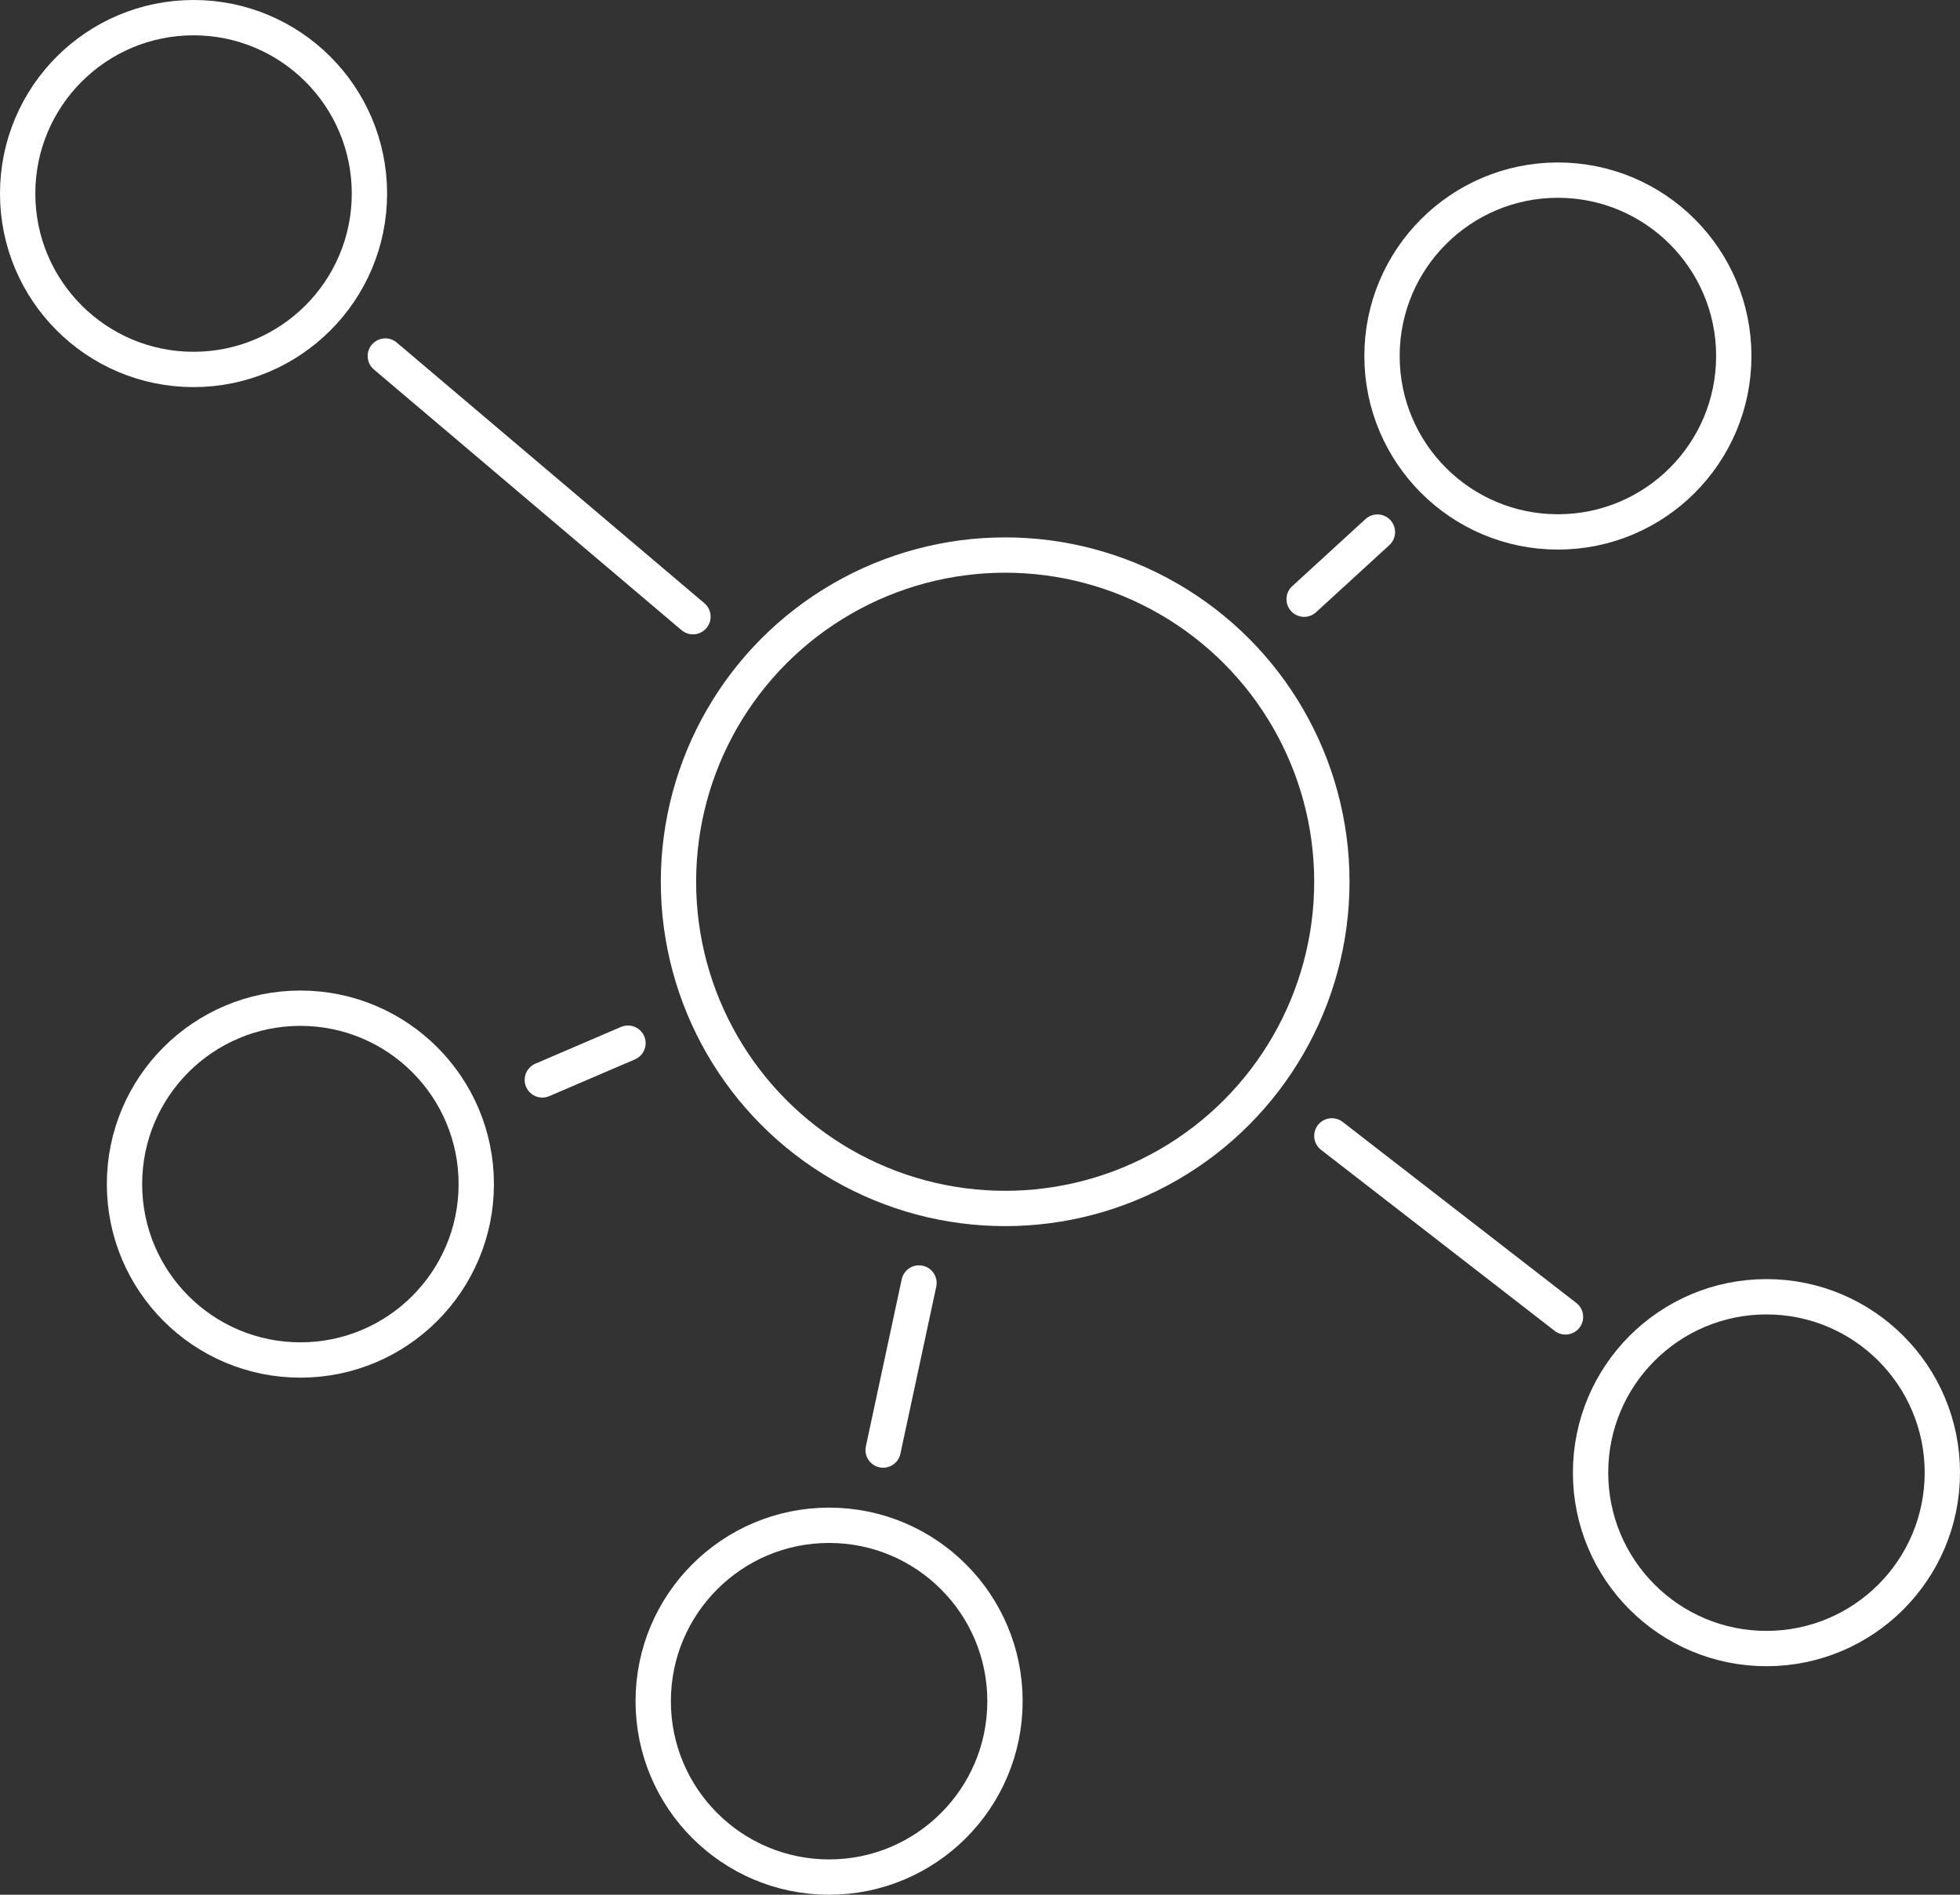
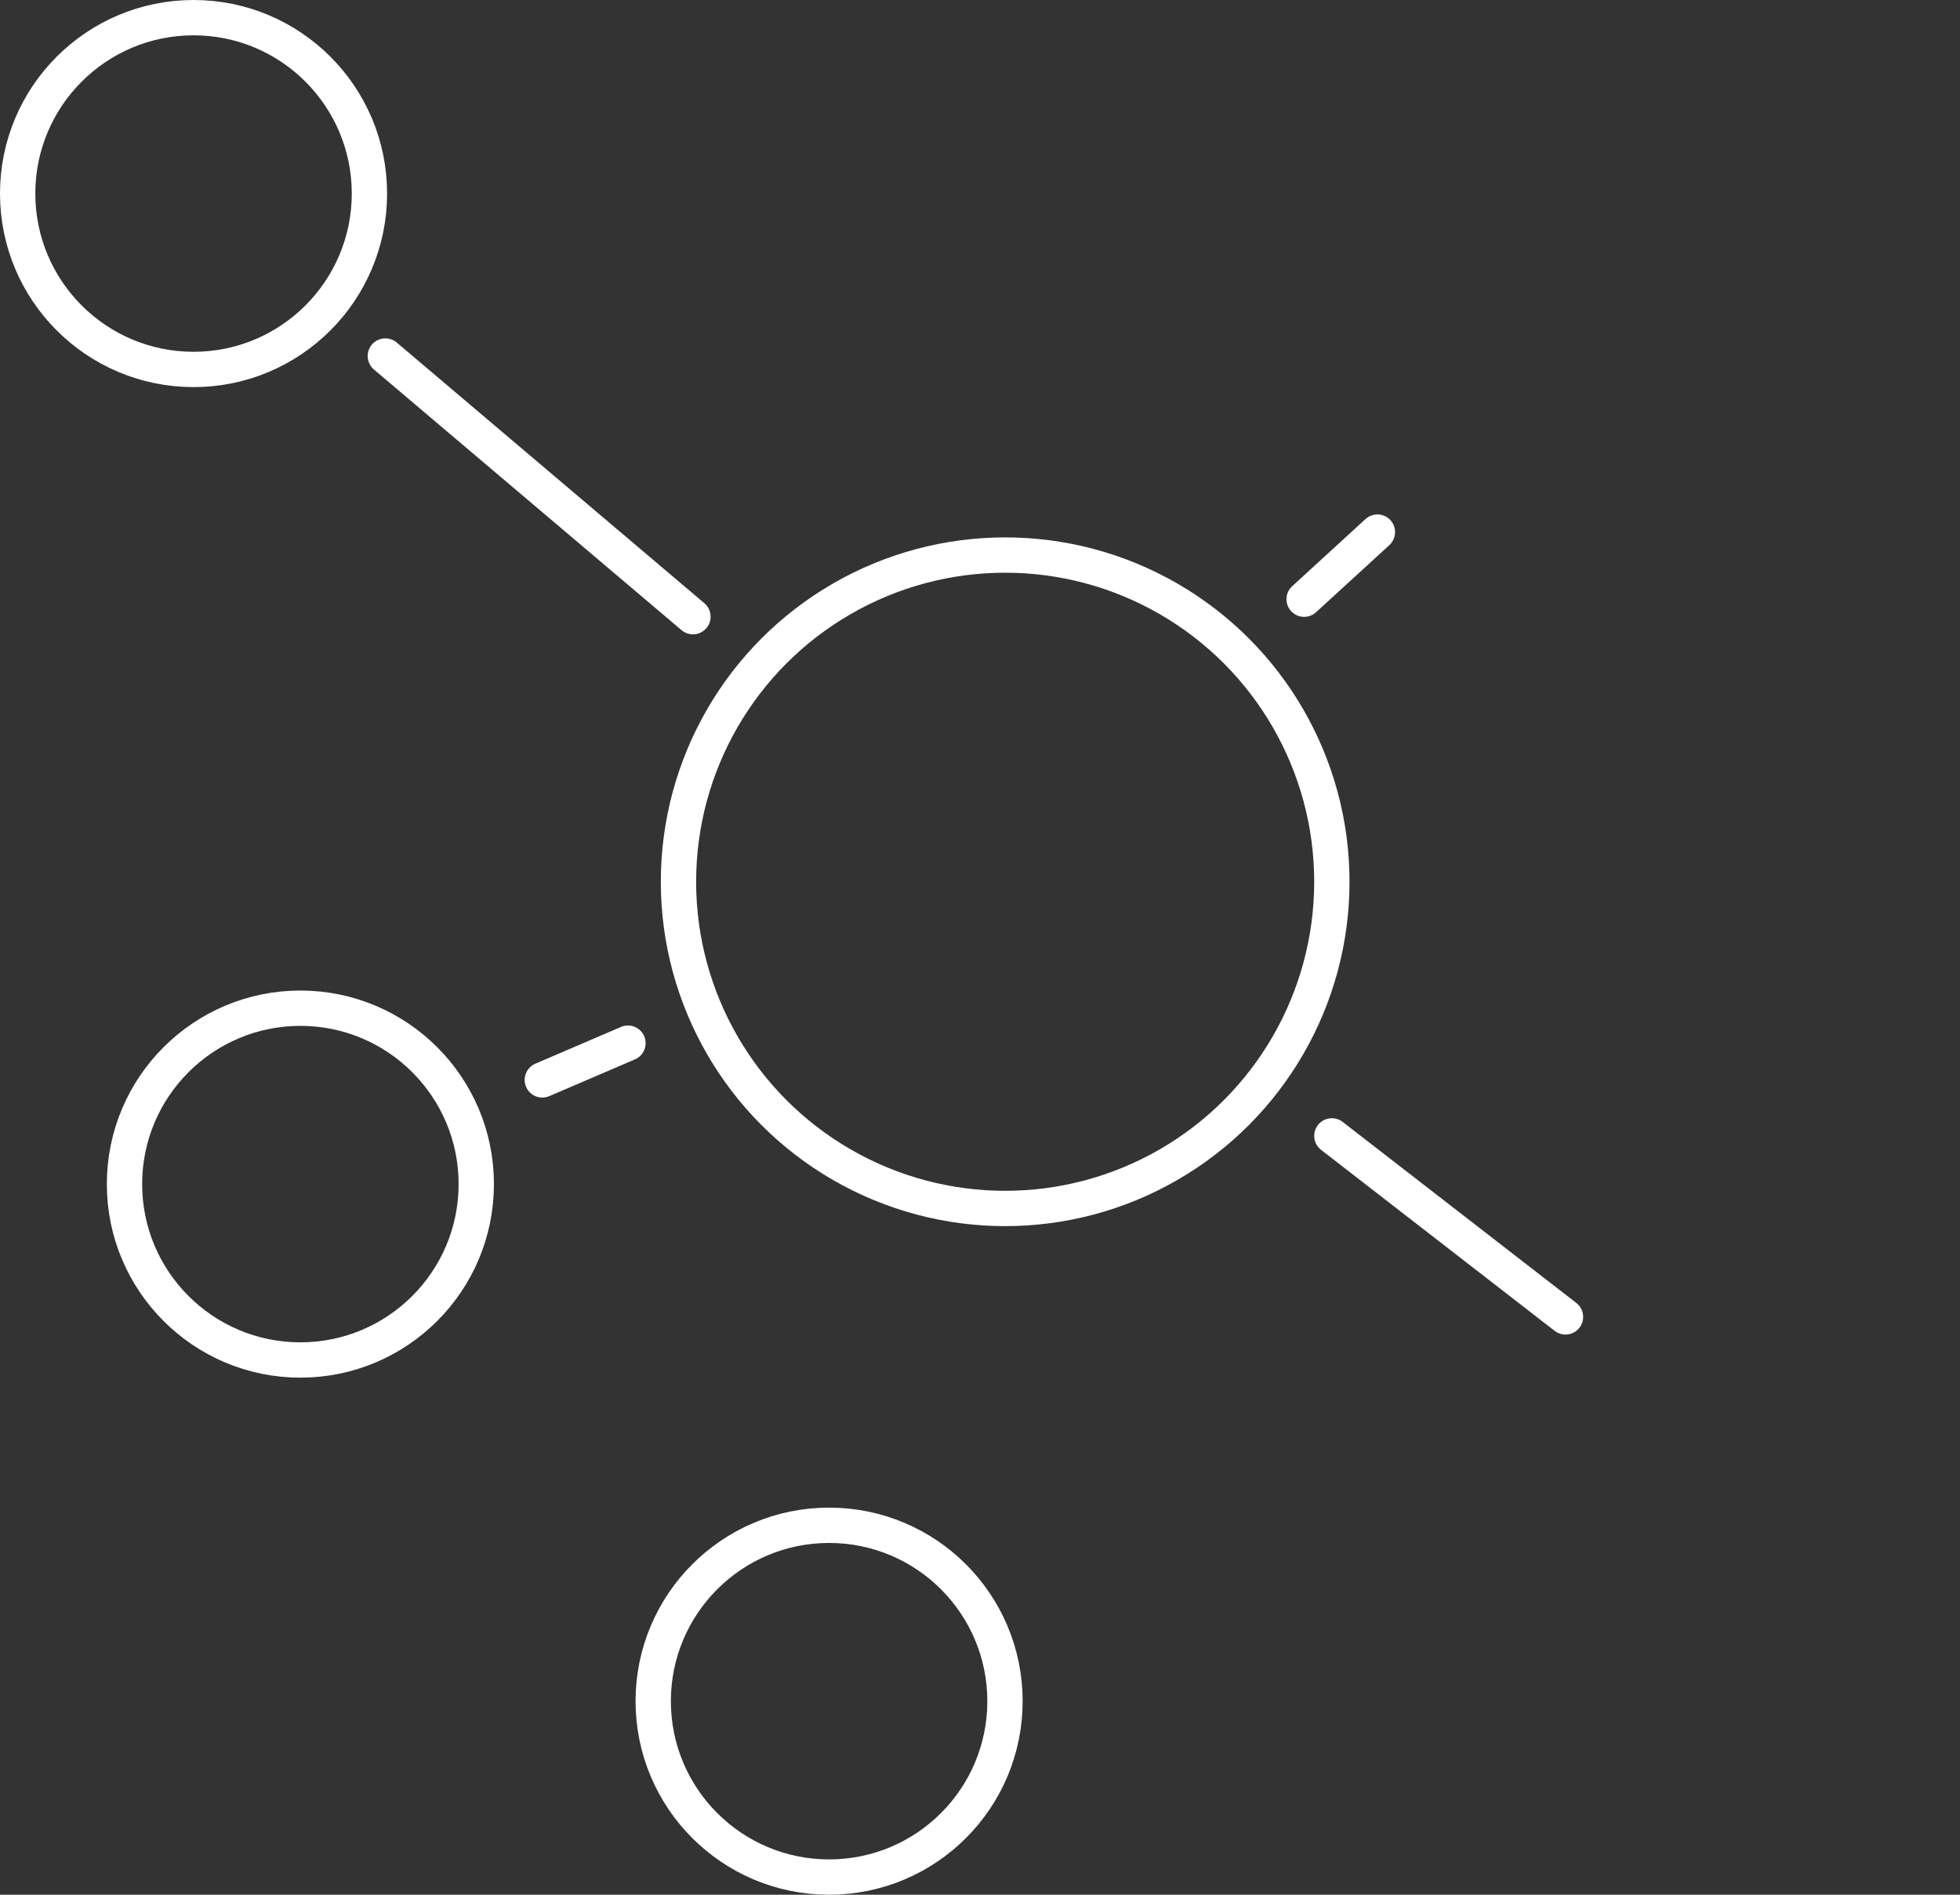
<svg xmlns="http://www.w3.org/2000/svg" id="Layer_1" viewBox="0 0 110.99 107.29">
  <rect x="0" y="0" width="110.99" height="107.29" fill="#333333" stroke="none" />
  <circle cx="56.92" cy="49.93" r="18.5" style="fill:none; stroke:#fff; stroke-linecap:round; stroke-linejoin:round; stroke-width:2px;" />
  <circle cx="10.96" cy="10.96" r="9.96" style="fill:none; stroke:#fff; stroke-linecap:round; stroke-linejoin:round; stroke-width:2px;" />
-   <circle cx="88.22" cy="20.16" r="9.96" style="fill:none; stroke:#fff; stroke-linecap:round; stroke-linejoin:round; stroke-width:2px;" />
  <circle cx="17.01" cy="67.05" r="9.96" style="fill:none; stroke:#fff; stroke-linecap:round; stroke-linejoin:round; stroke-width:2px;" />
  <circle cx="46.95" cy="96.33" r="9.96" style="fill:none; stroke:#fff; stroke-linecap:round; stroke-linejoin:round; stroke-width:2px;" />
-   <circle cx="100.03" cy="83.39" r="9.96" style="fill:none; stroke:#fff; stroke-linecap:round; stroke-linejoin:round; stroke-width:2px;" />
  <line x1="39.24" y1="34.92" x2="21.82" y2="20.16" style="fill:none; stroke:#fff; stroke-linecap:round; stroke-linejoin:round; stroke-width:2px;" />
  <line x1="35.56" y1="59.07" x2="30.71" y2="61.15" style="fill:none; stroke:#fff; stroke-linecap:round; stroke-linejoin:round; stroke-width:2px;" />
-   <line x1="50.01" y1="82.11" x2="52.04" y2="72.65" style="fill:none; stroke:#fff; stroke-linecap:round; stroke-linejoin:round; stroke-width:2px;" />
  <line x1="88.65" y1="74.57" x2="75.42" y2="64.32" style="fill:none; stroke:#fff; stroke-linecap:round; stroke-linejoin:round; stroke-width:2px;" />
  <line x1="73.85" y1="33.93" x2="78" y2="30.13" style="fill:none; stroke:#fff; stroke-linecap:round; stroke-linejoin:round; stroke-width:2px;" />
</svg>